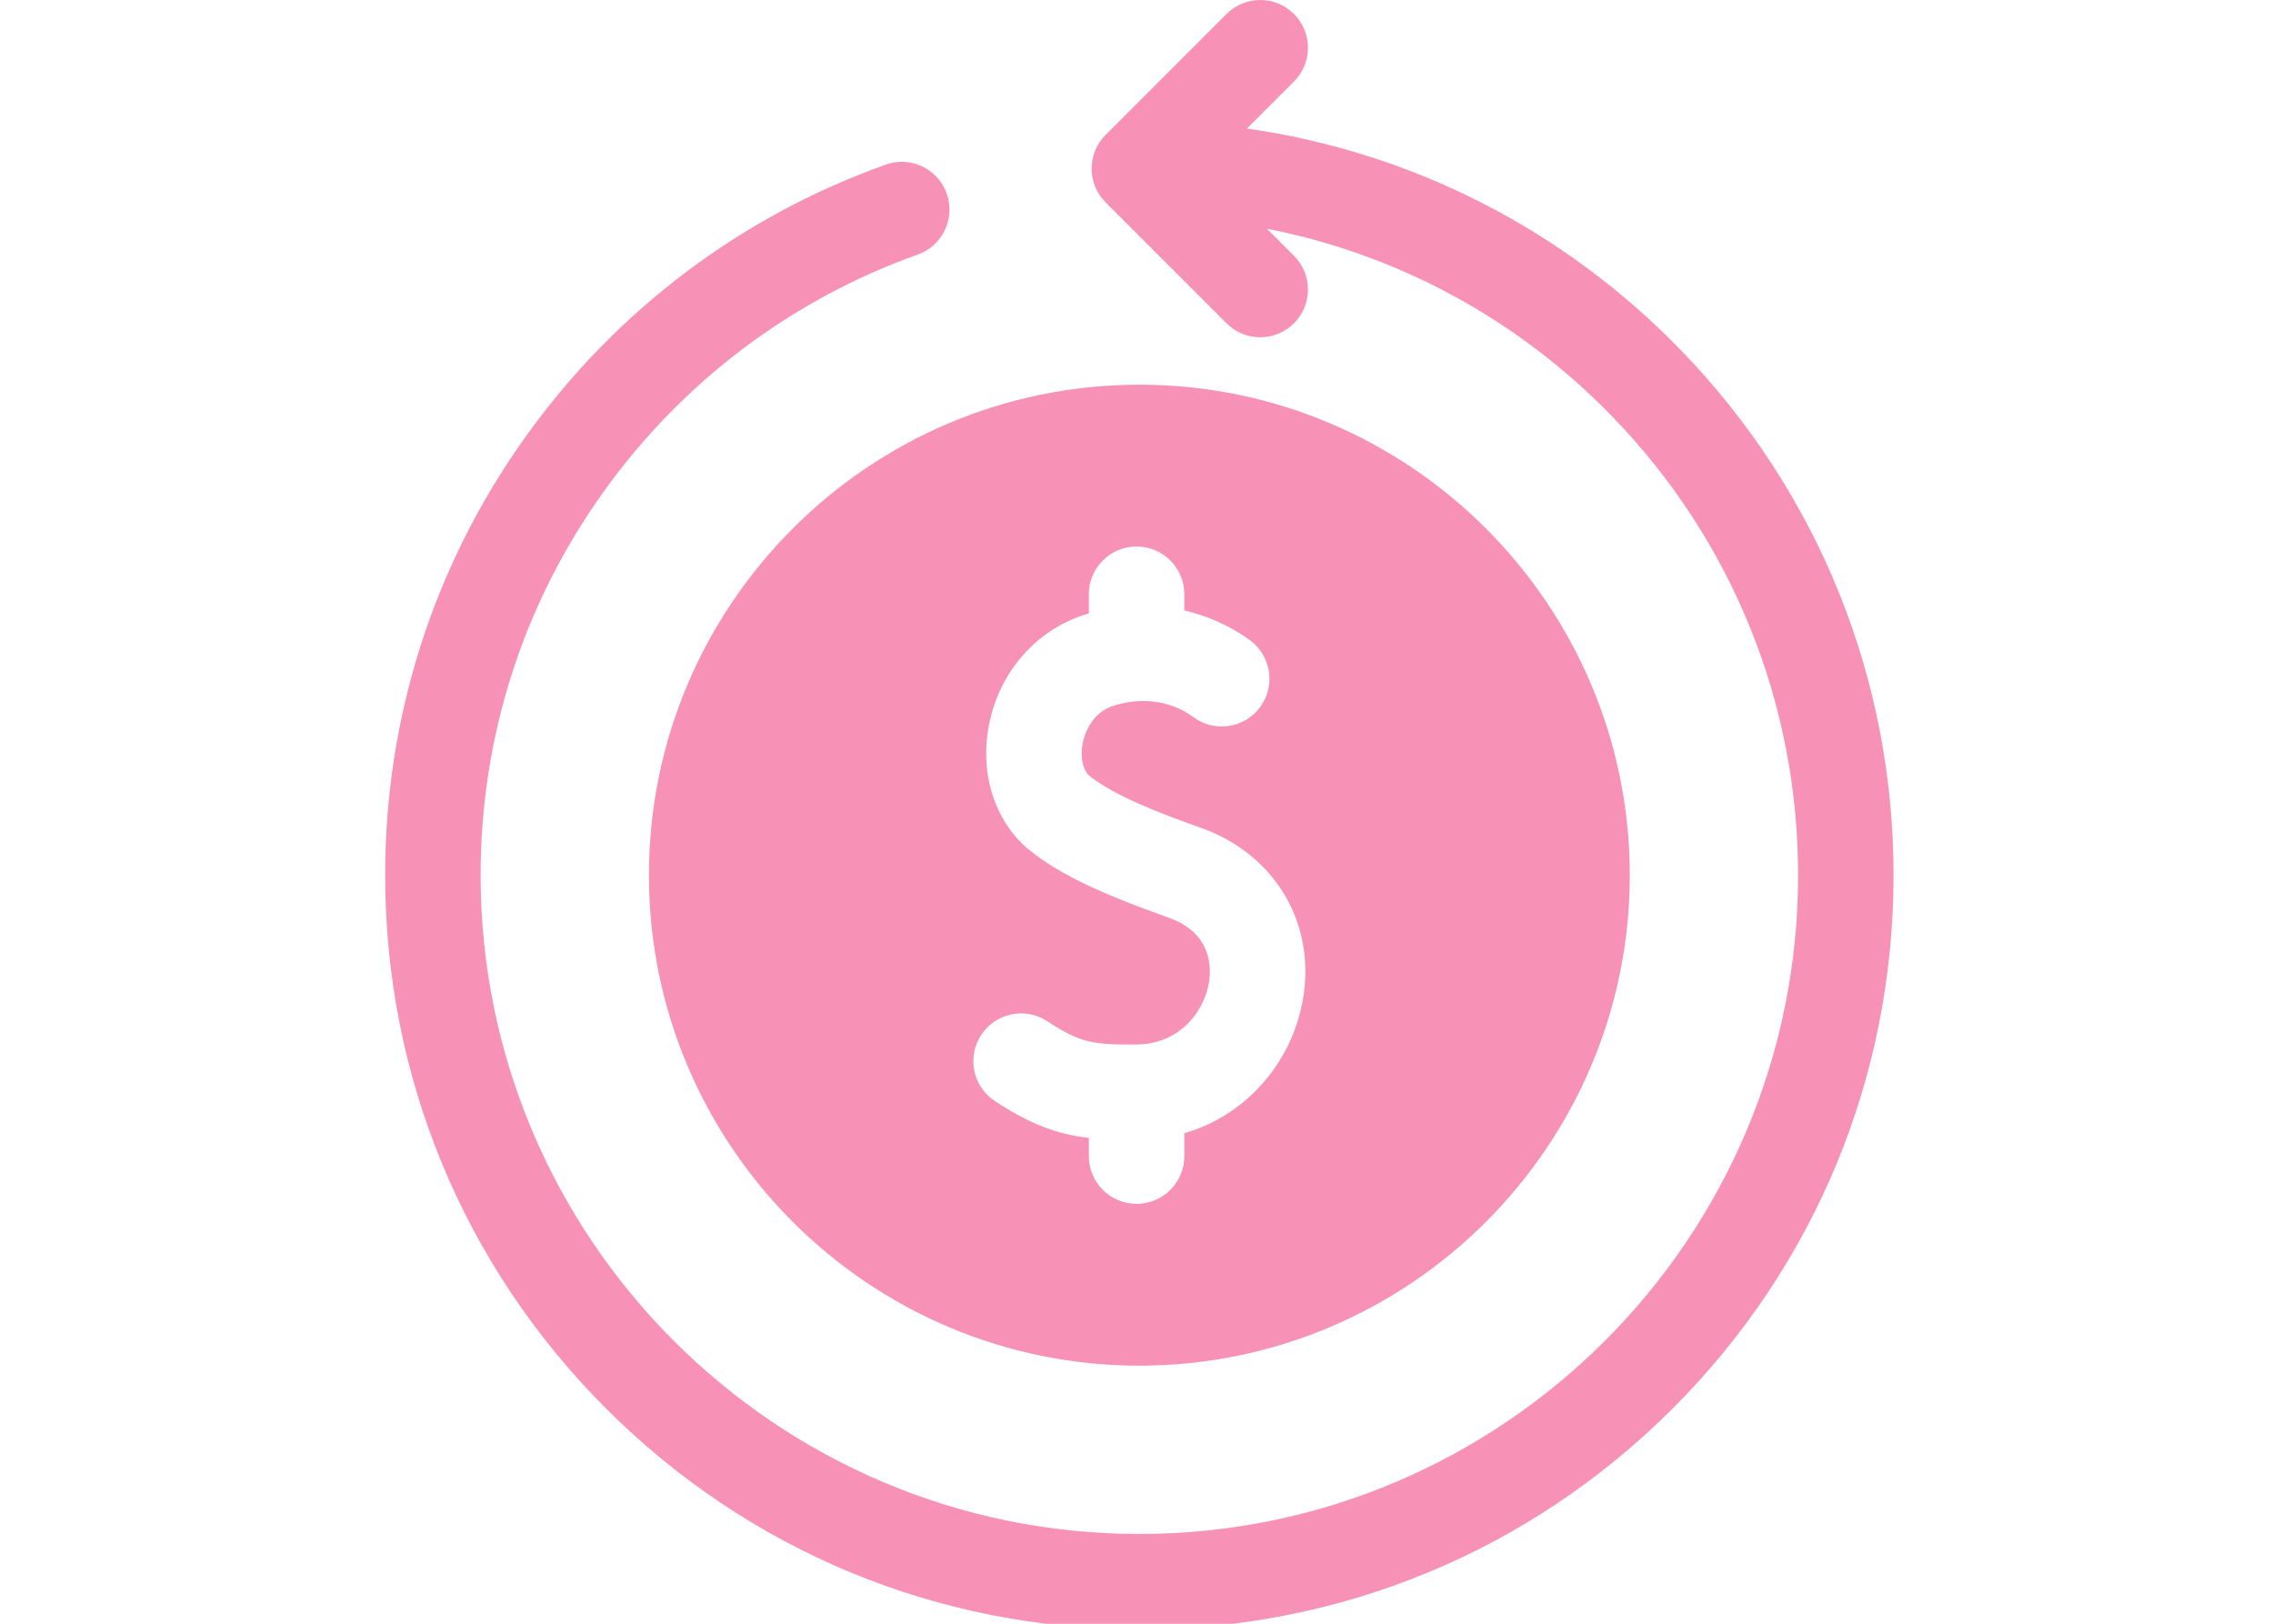
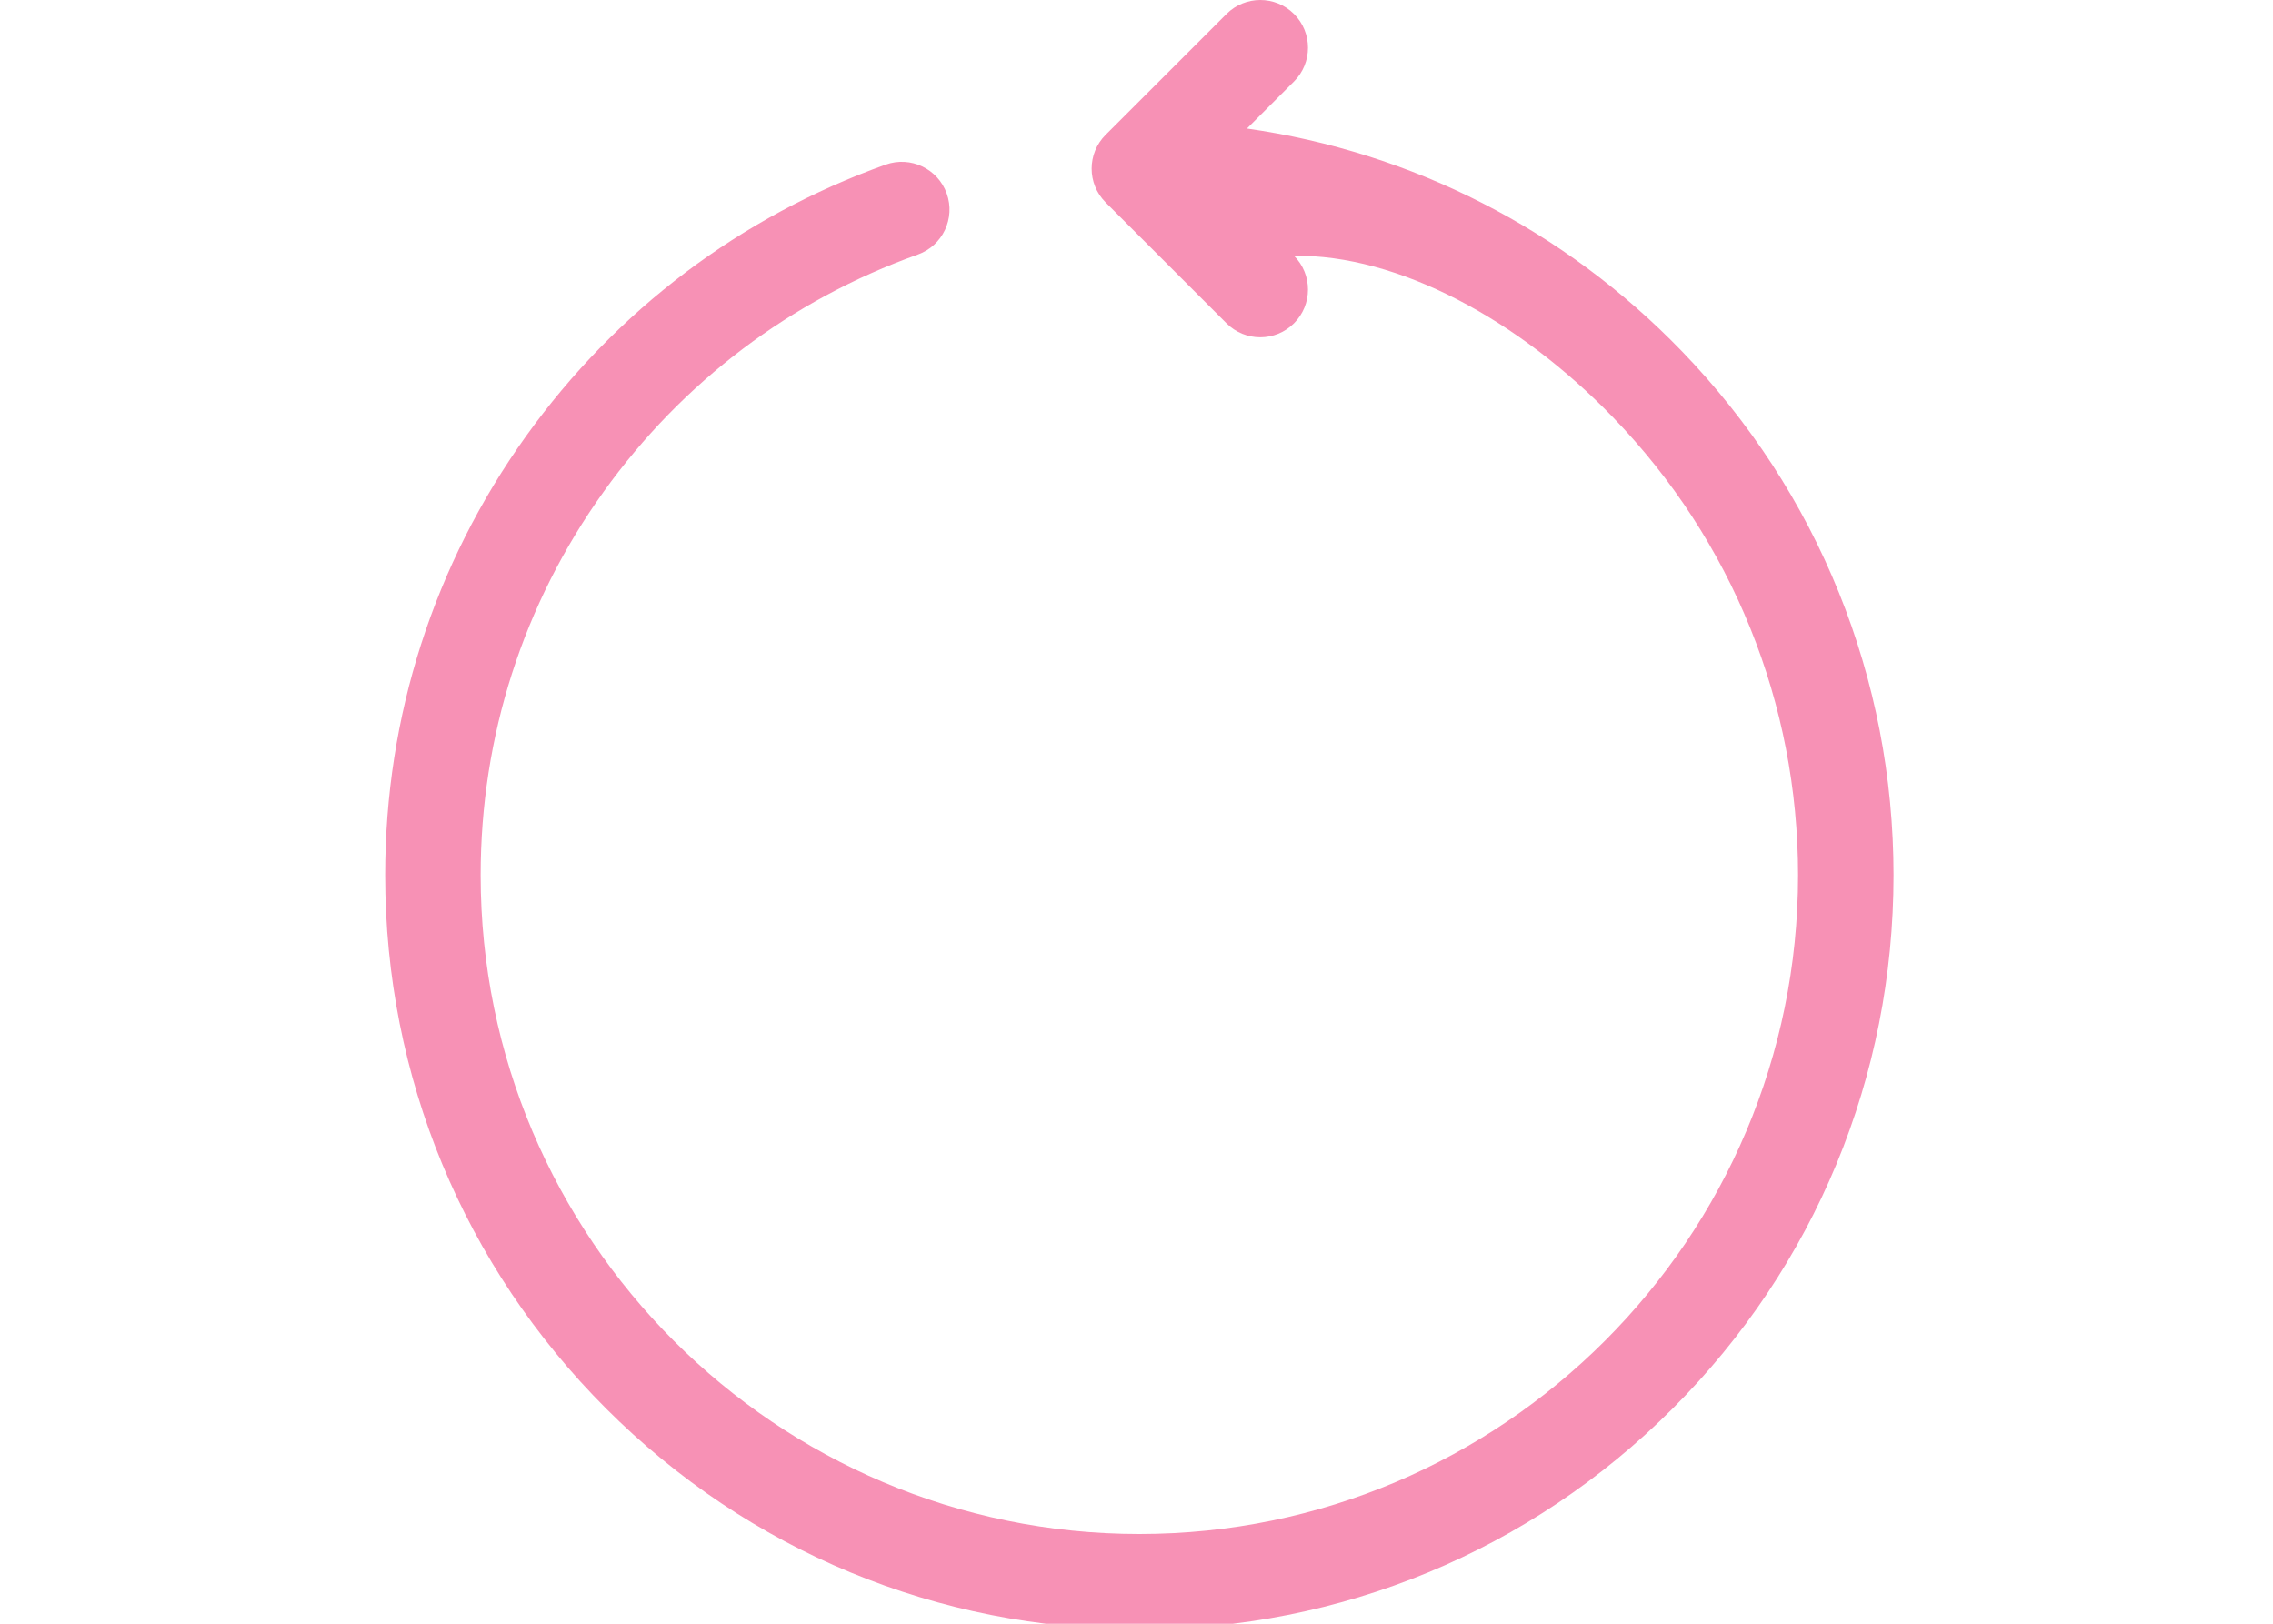
<svg xmlns="http://www.w3.org/2000/svg" width="100%" height="100%" viewBox="0 0 70 50" version="1.1" xml:space="preserve" style="fill-rule:evenodd;clip-rule:evenodd;stroke-linejoin:round;stroke-miterlimit:2;">
  <g transform="matrix(0.098,0,0,0.098,10,-0)">
-     <path d="M426.416,110.28C389.483,72.076 341.683,47.783 289.807,40.393L304.593,25.607C310.451,19.749 310.451,10.252 304.593,4.394C298.736,-1.463 289.238,-1.463 283.38,4.394L245.393,42.38C239.535,48.237 239.535,57.735 245.393,63.593L283.379,101.579C286.308,104.508 290.147,105.973 293.985,105.973C297.823,105.973 301.663,104.508 304.591,101.579C310.449,95.722 310.449,86.224 304.591,80.366L296.096,71.871C337.309,79.936 375.108,100.37 404.845,131.13C442.35,169.926 463.005,221.018 463.005,274.993C463.007,389.137 370.143,482 256,482C141.857,482 48.993,389.137 48.993,274.994C48.993,231.439 62.36,189.775 87.65,154.507C112.415,119.97 146.555,94.199 186.382,79.981C194.184,77.195 198.25,68.613 195.465,60.81C192.68,53.008 184.096,48.942 176.294,51.727C130.691,68.008 91.608,97.504 63.269,137.025C34.303,177.421 18.993,225.13 18.993,274.995C18.993,338.302 43.646,397.819 88.411,442.584C133.176,487.346 192.693,512 256,512C319.307,512 378.824,487.347 423.589,442.583C468.354,397.818 493.007,338.301 493.007,274.994C493.007,213.196 469.357,154.699 426.416,110.28Z" style="fill:rgb(247,145,181);fill-rule:nonzero;" />
-     <path d="M101.884,274.994C101.884,359.973 171.02,429.109 256,429.109C340.979,429.109 410.115,359.973 410.115,274.994C410.115,190.015 340.979,120.877 256,120.877C171.019,120.877 101.884,190.014 101.884,274.994ZM265.208,288.345C243.616,280.712 231.106,274.696 222.03,267.577C210.86,258.816 205.747,243.685 208.685,228.09C211.873,211.172 223.671,197.704 239.476,192.943C239.695,192.877 239.91,192.824 240.128,192.76L240.128,186.72C240.128,178.436 246.844,171.72 255.128,171.72C263.412,171.72 270.128,178.436 270.128,186.72L270.128,191.805C280.601,194.258 287.911,199.045 290.866,201.254C297.501,206.215 298.859,215.614 293.899,222.25C288.938,228.886 279.541,230.242 272.903,225.283C269.727,222.909 260.961,217.801 248.129,221.667C240.548,223.951 238.587,231.412 238.166,233.645C237.335,238.055 238.29,242.206 240.543,243.972C248.39,250.125 262.468,255.558 275.205,260.06C298.505,268.296 311.461,289.881 307.445,313.77C305.473,325.499 299.573,336.382 290.829,344.416C284.816,349.94 277.809,353.868 270.128,356.084L270.128,363.266C270.128,371.55 263.412,378.266 255.128,378.266C246.844,378.266 240.128,371.55 240.128,363.266L240.128,357.559C230.149,356.386 221.822,353.313 210.623,345.987C203.69,341.452 201.747,332.155 206.282,325.222C210.817,318.288 220.115,316.346 227.047,320.881C237.43,327.674 241.356,328.298 255.028,328.203C268.489,328.113 276.299,318.08 277.86,308.796C278.624,304.262 278.917,293.191 265.208,288.345Z" style="fill:rgb(247,145,181);fill-rule:nonzero;" />
+     <path d="M426.416,110.28C389.483,72.076 341.683,47.783 289.807,40.393L304.593,25.607C310.451,19.749 310.451,10.252 304.593,4.394C298.736,-1.463 289.238,-1.463 283.38,4.394L245.393,42.38C239.535,48.237 239.535,57.735 245.393,63.593L283.379,101.579C286.308,104.508 290.147,105.973 293.985,105.973C297.823,105.973 301.663,104.508 304.591,101.579C310.449,95.722 310.449,86.224 304.591,80.366C337.309,79.936 375.108,100.37 404.845,131.13C442.35,169.926 463.005,221.018 463.005,274.993C463.007,389.137 370.143,482 256,482C141.857,482 48.993,389.137 48.993,274.994C48.993,231.439 62.36,189.775 87.65,154.507C112.415,119.97 146.555,94.199 186.382,79.981C194.184,77.195 198.25,68.613 195.465,60.81C192.68,53.008 184.096,48.942 176.294,51.727C130.691,68.008 91.608,97.504 63.269,137.025C34.303,177.421 18.993,225.13 18.993,274.995C18.993,338.302 43.646,397.819 88.411,442.584C133.176,487.346 192.693,512 256,512C319.307,512 378.824,487.347 423.589,442.583C468.354,397.818 493.007,338.301 493.007,274.994C493.007,213.196 469.357,154.699 426.416,110.28Z" style="fill:rgb(247,145,181);fill-rule:nonzero;" />
  </g>
</svg>